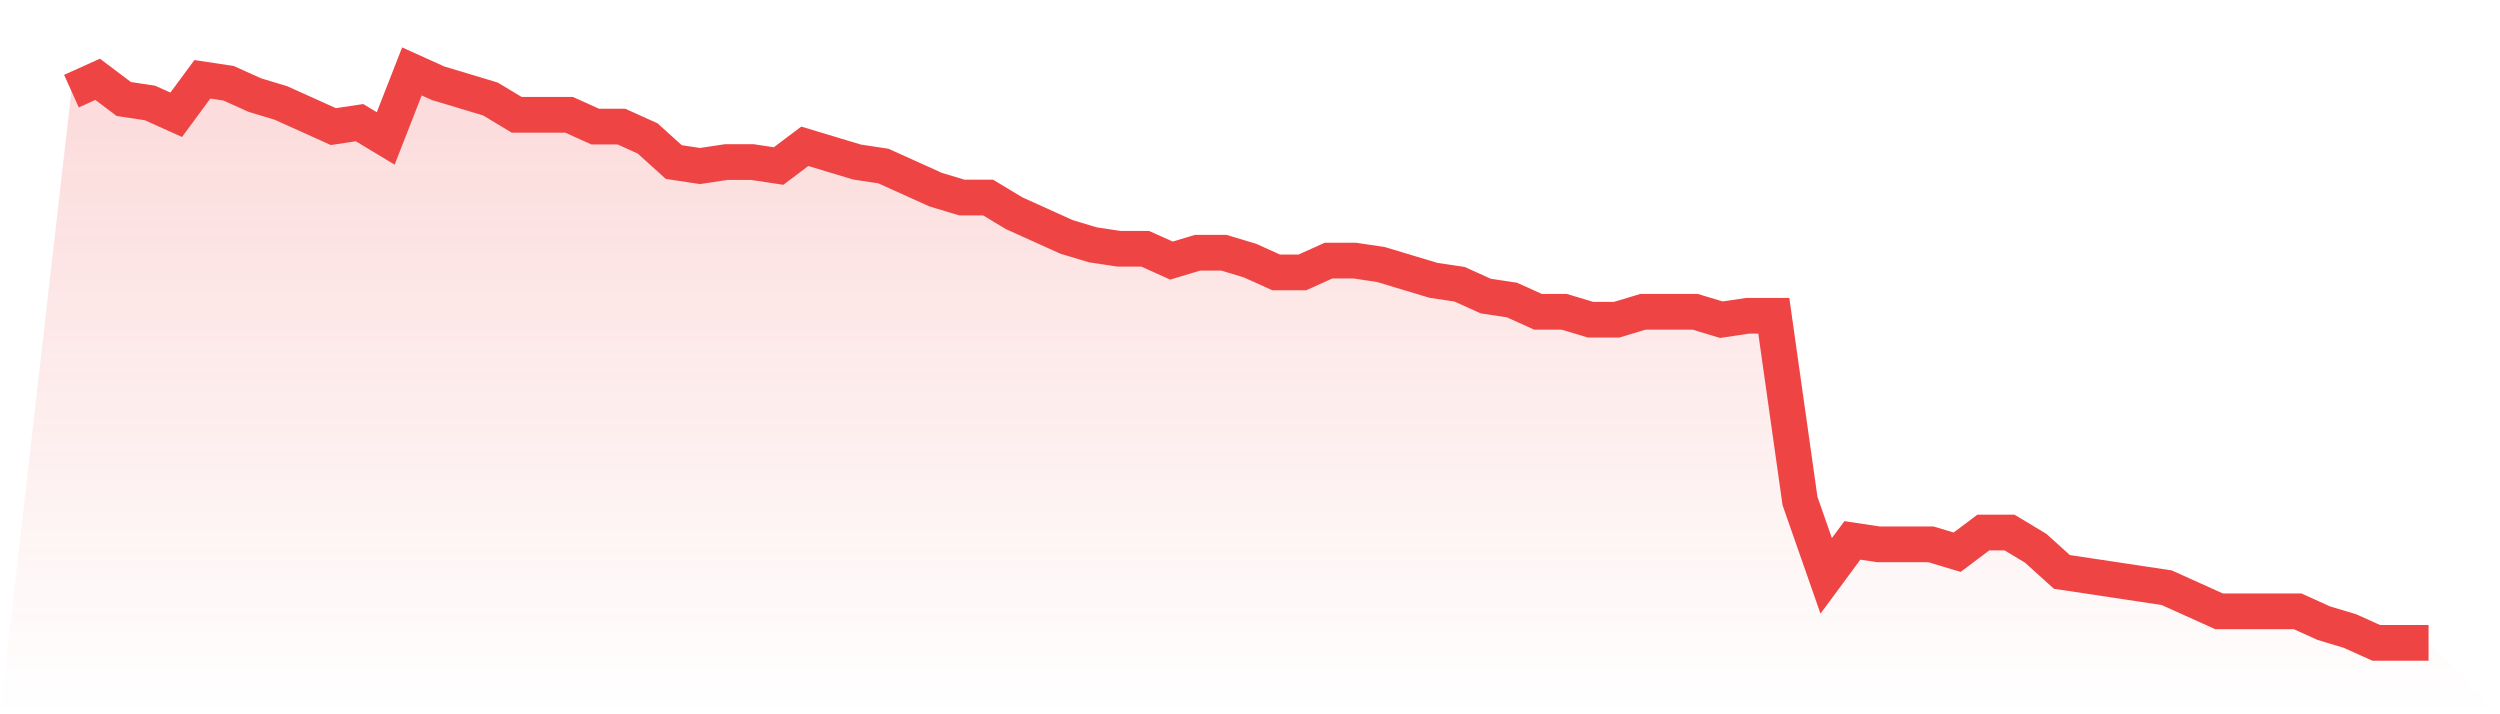
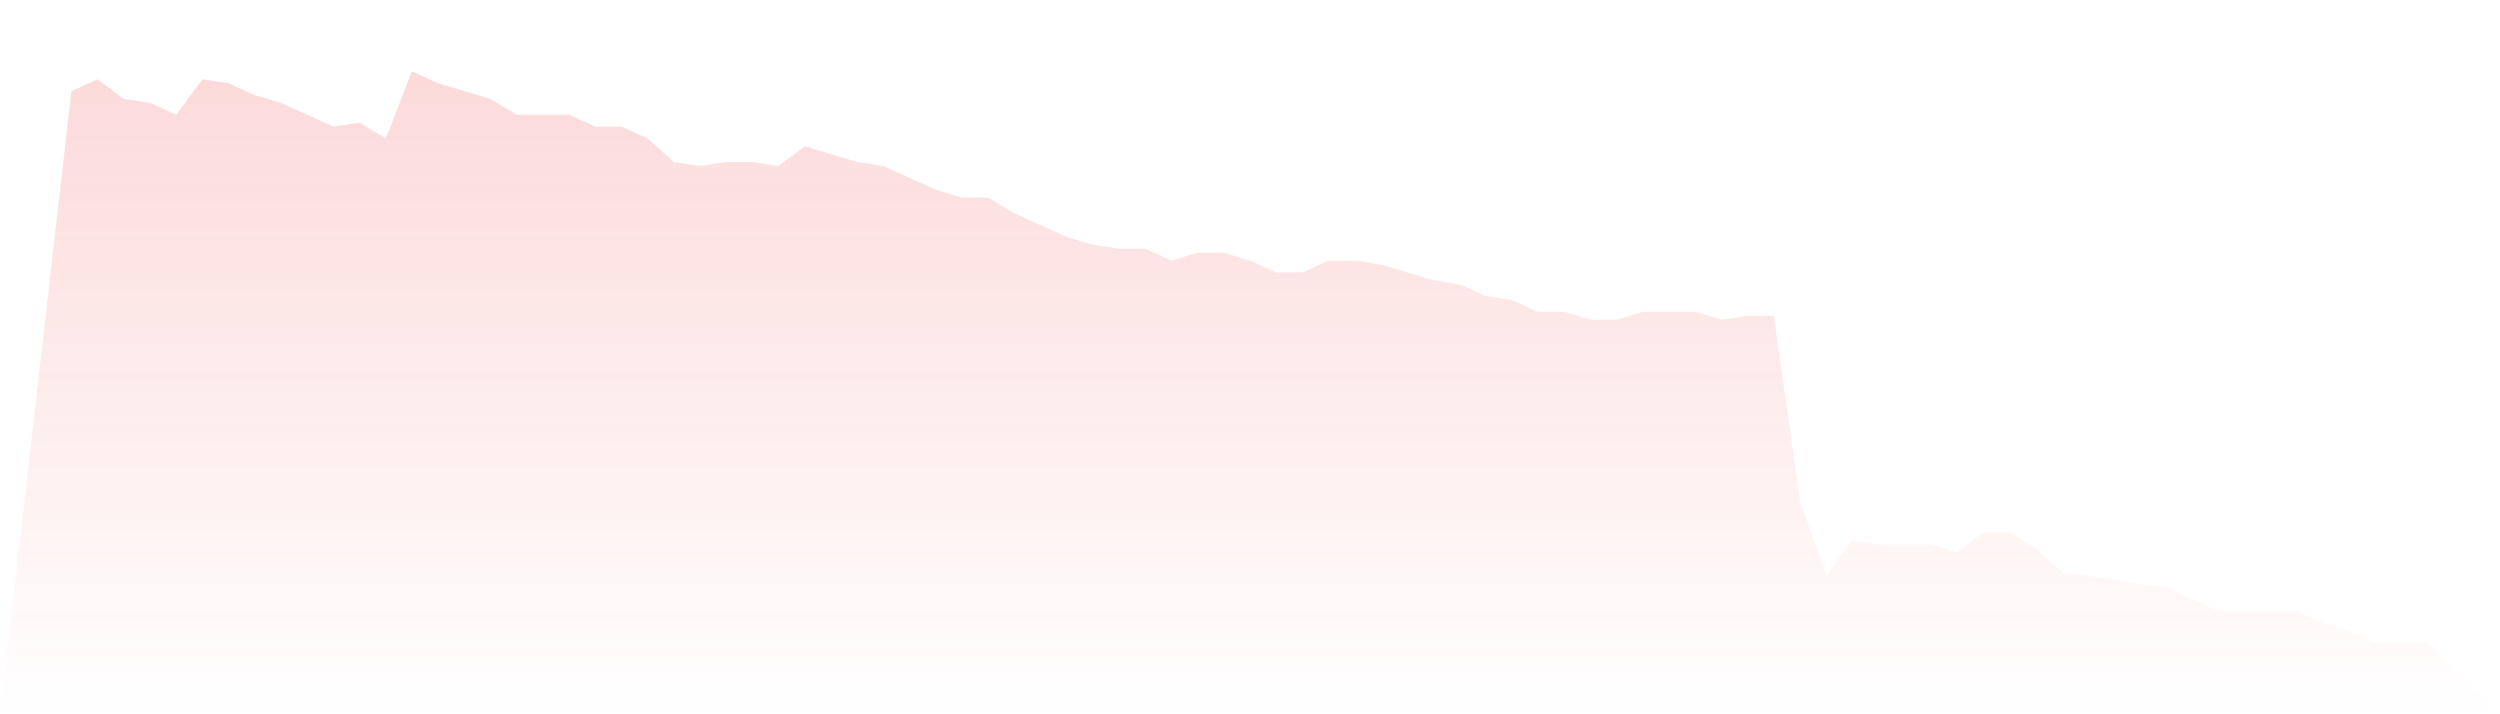
<svg xmlns="http://www.w3.org/2000/svg" viewBox="0 0 140 40">
  <defs>
    <linearGradient id="gradient" x1="0" x2="0" y1="0" y2="1">
      <stop offset="0%" stop-color="#ef4444" stop-opacity="0.2" />
      <stop offset="100%" stop-color="#ef4444" stop-opacity="0" />
    </linearGradient>
  </defs>
  <path d="M4,5.103 L4,5.103 L5.467,4.441 L6.933,5.545 L8.4,5.766 L9.867,6.428 L11.333,4.441 L12.8,4.662 L14.267,5.324 L15.733,5.766 L17.2,6.428 L18.667,7.09 L20.133,6.869 L21.6,7.752 L23.067,4 L24.533,4.662 L26,5.103 L27.467,5.545 L28.933,6.428 L30.4,6.428 L31.867,6.428 L33.333,7.09 L34.8,7.09 L36.267,7.752 L37.733,9.076 L39.2,9.297 L40.667,9.076 L42.133,9.076 L43.6,9.297 L45.067,8.193 L46.533,8.634 L48,9.076 L49.467,9.297 L50.933,9.959 L52.4,10.621 L53.867,11.062 L55.333,11.062 L56.8,11.945 L58.267,12.607 L59.733,13.269 L61.2,13.71 L62.667,13.931 L64.133,13.931 L65.6,14.593 L67.067,14.152 L68.533,14.152 L70,14.593 L71.467,15.255 L72.933,15.255 L74.4,14.593 L75.867,14.593 L77.333,14.814 L78.8,15.255 L80.267,15.697 L81.733,15.917 L83.2,16.579 L84.667,16.8 L86.133,17.462 L87.6,17.462 L89.067,17.903 L90.533,17.903 L92,17.462 L93.467,17.462 L94.933,17.462 L96.4,17.903 L97.867,17.683 L99.333,17.683 L100.8,28.055 L102.267,32.248 L103.733,30.262 L105.2,30.483 L106.667,30.483 L108.133,30.483 L109.6,30.924 L111.067,29.821 L112.533,29.821 L114,30.703 L115.467,32.028 L116.933,32.248 L118.4,32.469 L119.867,32.69 L121.333,32.91 L122.8,33.572 L124.267,34.234 L125.733,34.234 L127.2,34.234 L128.667,34.234 L130.133,34.897 L131.6,35.338 L133.067,36 L134.533,36 L136,36 L140,40 L0,40 z" fill="url(#gradient)" />
-   <path d="M4,5.103 L4,5.103 L5.467,4.441 L6.933,5.545 L8.4,5.766 L9.867,6.428 L11.333,4.441 L12.8,4.662 L14.267,5.324 L15.733,5.766 L17.2,6.428 L18.667,7.09 L20.133,6.869 L21.6,7.752 L23.067,4 L24.533,4.662 L26,5.103 L27.467,5.545 L28.933,6.428 L30.4,6.428 L31.867,6.428 L33.333,7.09 L34.8,7.09 L36.267,7.752 L37.733,9.076 L39.2,9.297 L40.667,9.076 L42.133,9.076 L43.6,9.297 L45.067,8.193 L46.533,8.634 L48,9.076 L49.467,9.297 L50.933,9.959 L52.4,10.621 L53.867,11.062 L55.333,11.062 L56.8,11.945 L58.267,12.607 L59.733,13.269 L61.2,13.71 L62.667,13.931 L64.133,13.931 L65.6,14.593 L67.067,14.152 L68.533,14.152 L70,14.593 L71.467,15.255 L72.933,15.255 L74.4,14.593 L75.867,14.593 L77.333,14.814 L78.8,15.255 L80.267,15.697 L81.733,15.917 L83.2,16.579 L84.667,16.8 L86.133,17.462 L87.6,17.462 L89.067,17.903 L90.533,17.903 L92,17.462 L93.467,17.462 L94.933,17.462 L96.4,17.903 L97.867,17.683 L99.333,17.683 L100.8,28.055 L102.267,32.248 L103.733,30.262 L105.2,30.483 L106.667,30.483 L108.133,30.483 L109.6,30.924 L111.067,29.821 L112.533,29.821 L114,30.703 L115.467,32.028 L116.933,32.248 L118.4,32.469 L119.867,32.69 L121.333,32.91 L122.8,33.572 L124.267,34.234 L125.733,34.234 L127.2,34.234 L128.667,34.234 L130.133,34.897 L131.6,35.338 L133.067,36 L134.533,36 L136,36" fill="none" stroke="#ef4444" stroke-width="2" />
</svg>